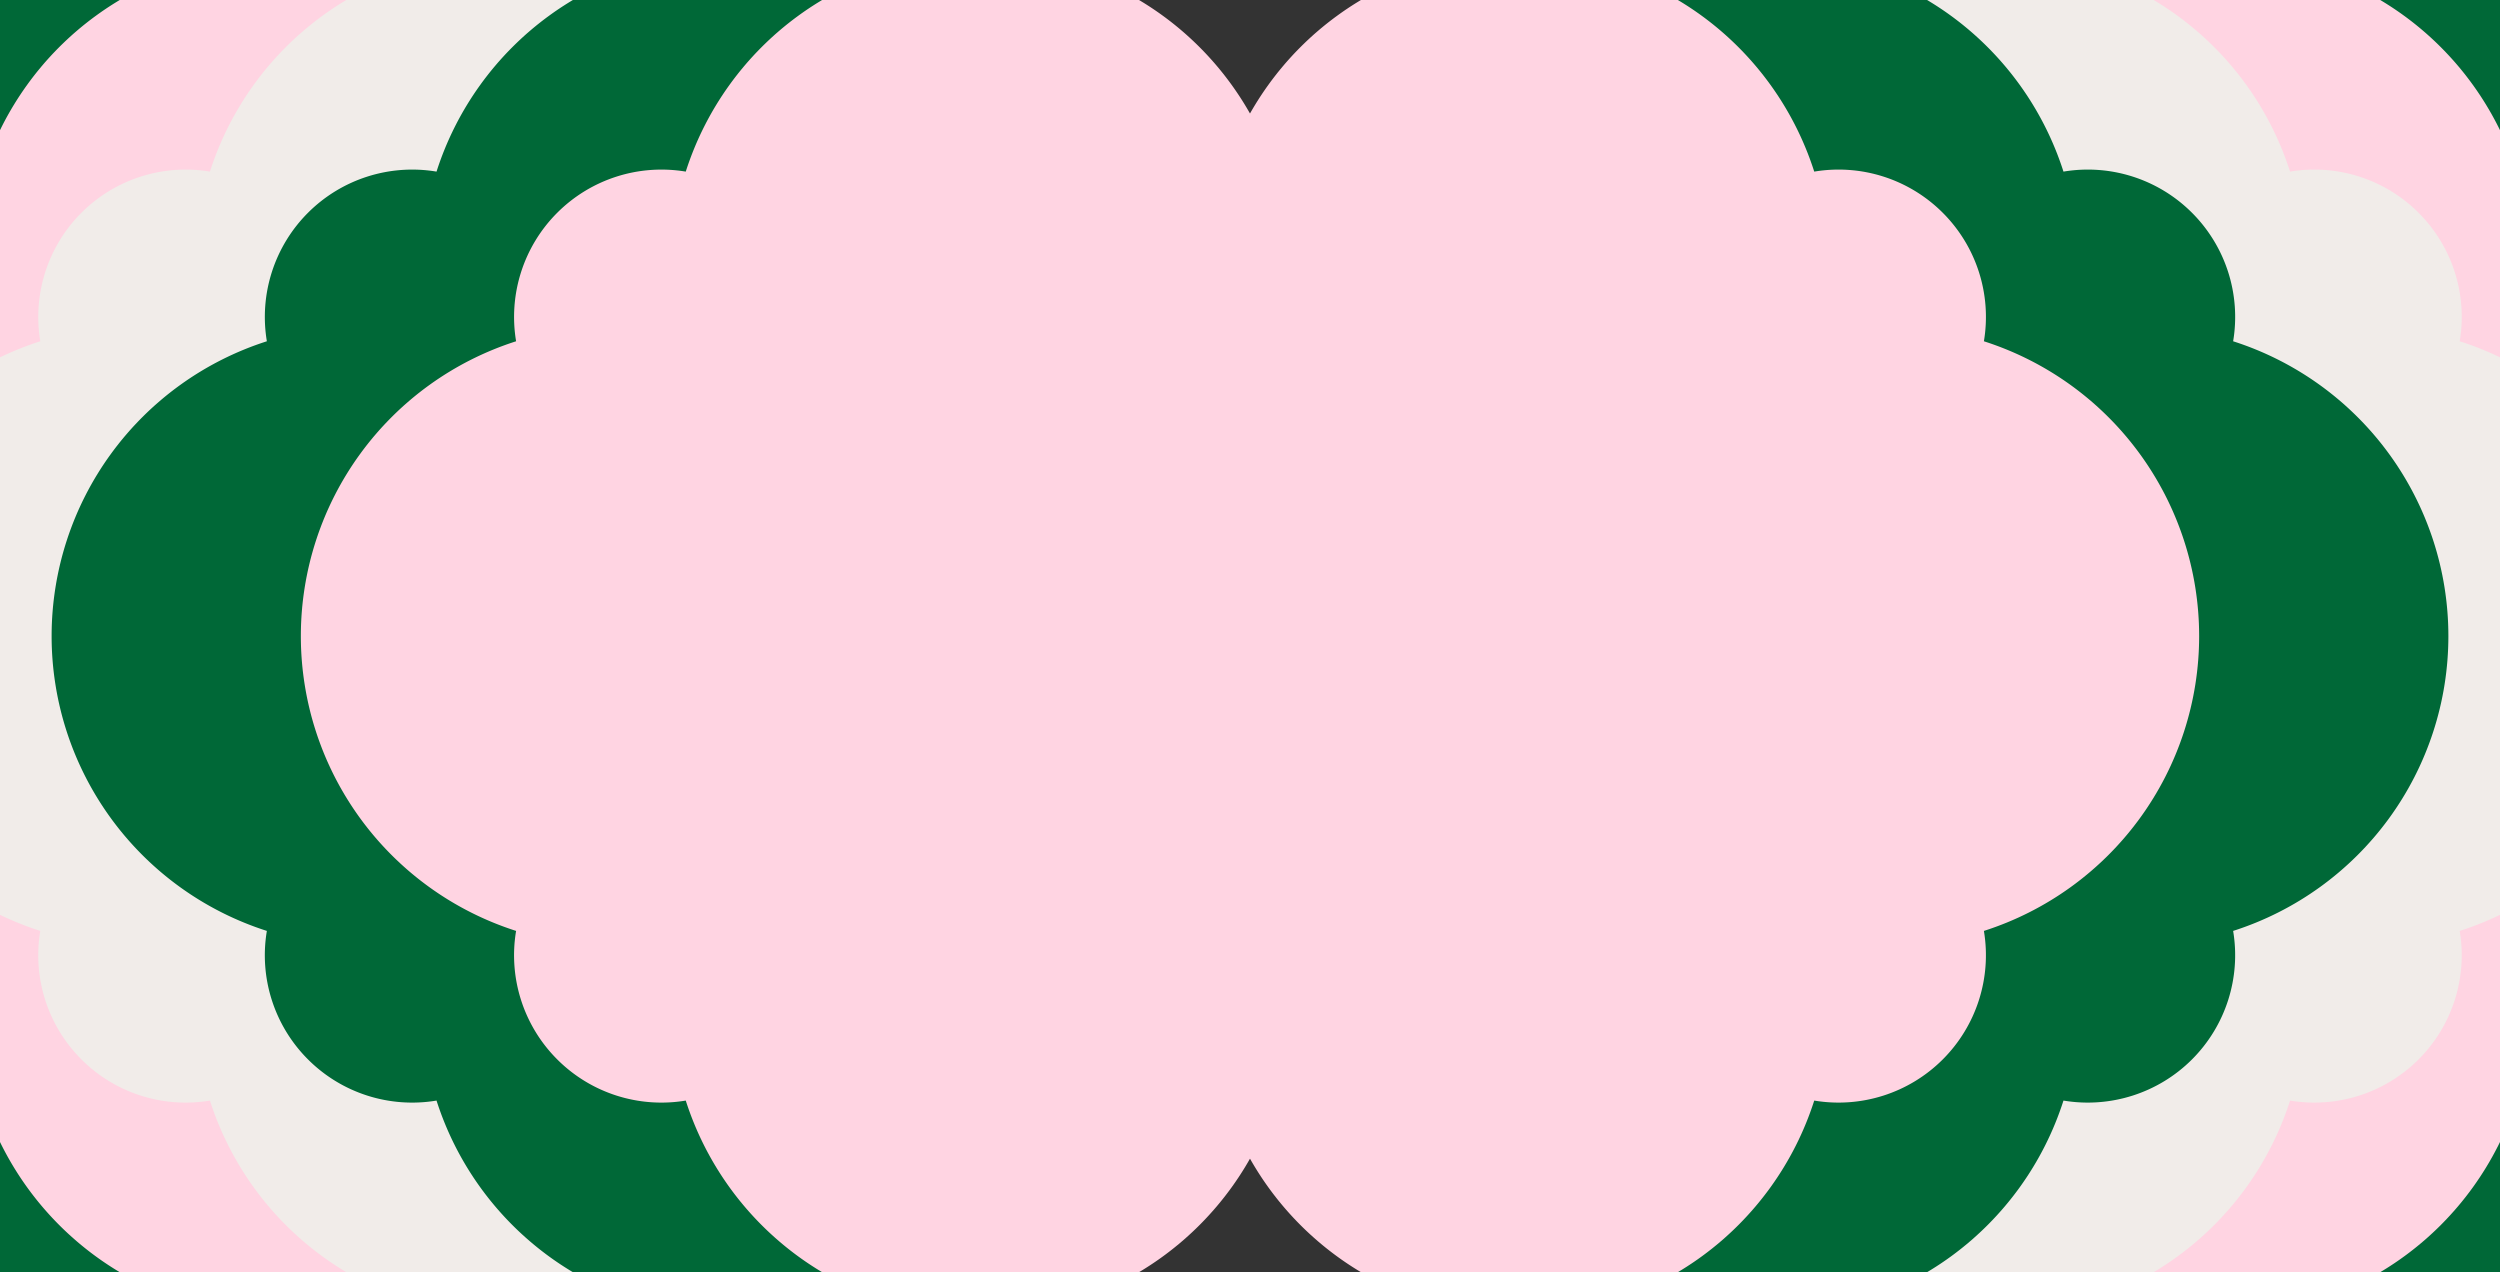
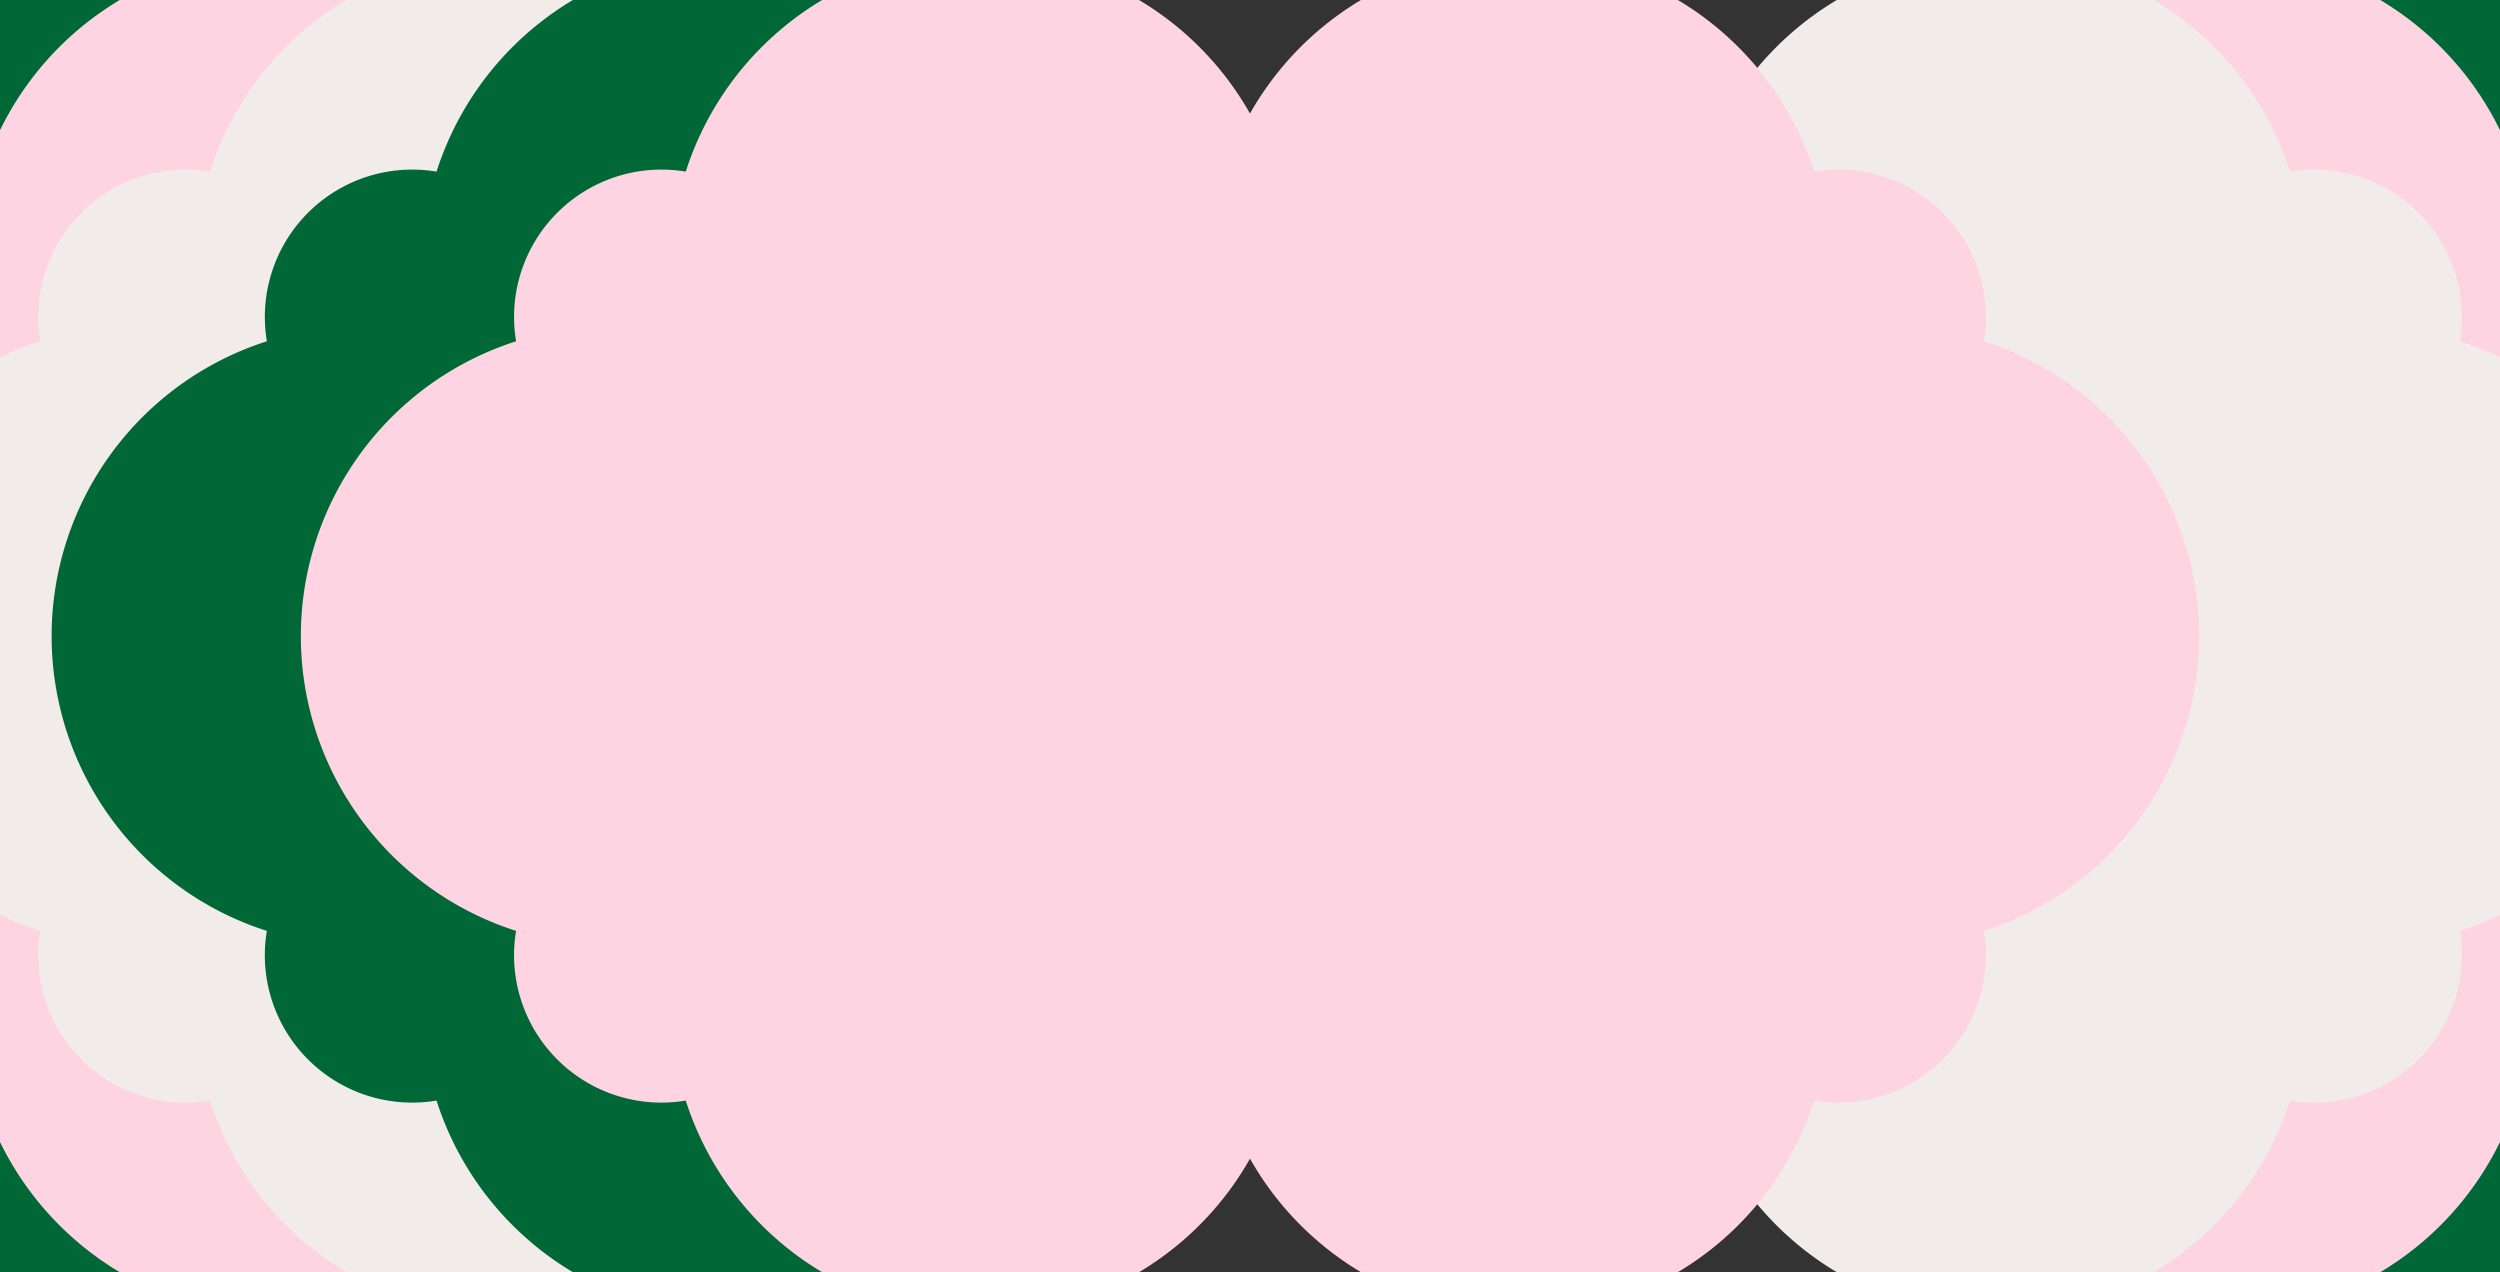
<svg xmlns="http://www.w3.org/2000/svg" width="1352" height="688" viewBox="0 0 1352 688">
  <rect x="0" y="0" width="1352" height="688" fill="#333333" stroke="none" />
  <defs>
    <clipPath id="clip-path">
      <rect id="Rectangle_374" data-name="Rectangle 374" width="1352" height="688" transform="translate(135.691 1870.825)" fill="#ffd4e2" />
    </clipPath>
  </defs>
  <g id="Mask_Group_150" data-name="Mask Group 150" transform="translate(-135.691 -1870.825)" clip-path="url(#clip-path)">
    <g id="Group_701" data-name="Group 701" transform="translate(-326.525 1847.227)">
      <path id="Path_228" data-name="Path 228" d="M618.789,209.061a79.619,79.619,0,0,0-22.253-69.5h0a79.62,79.62,0,0,0-69.5-22.253A167.417,167.417,0,0,0,367.6.9h0A167.418,167.418,0,0,0,208.159,117.308a79.7,79.7,0,0,0-91.753,91.753A167.419,167.419,0,0,0,0,368.5H0A167.417,167.417,0,0,0,116.406,527.937a79.617,79.617,0,0,0,22.253,69.5h0a79.617,79.617,0,0,0,69.5,22.253A167.418,167.418,0,0,0,367.6,736.1h0A167.417,167.417,0,0,0,527.035,619.691a79.614,79.614,0,0,0,69.5-22.253h0a79.615,79.615,0,0,0,22.253-69.5A167.417,167.417,0,0,0,735.2,368.5h0A167.419,167.419,0,0,0,618.789,209.061" transform="translate(0 -0.902)" fill="#f1ece9" />
      <path id="Path_227" data-name="Path 227" d="M618.789,209.061a79.619,79.619,0,0,0-22.253-69.5h0a79.62,79.62,0,0,0-69.5-22.253A167.417,167.417,0,0,0,367.6.9h0A167.418,167.418,0,0,0,208.159,117.308a79.7,79.7,0,0,0-91.753,91.753A167.419,167.419,0,0,0,0,368.5H0A167.417,167.417,0,0,0,116.406,527.937a79.617,79.617,0,0,0,22.253,69.5h0a79.617,79.617,0,0,0,69.5,22.253A167.418,167.418,0,0,0,367.6,736.1h0A167.417,167.417,0,0,0,527.035,619.691a79.614,79.614,0,0,0,69.5-22.253h0a79.615,79.615,0,0,0,22.253-69.5A167.417,167.417,0,0,0,735.2,368.5h0A167.419,167.419,0,0,0,618.789,209.061" transform="translate(122.533 -0.902)" fill="#006837" />
      <path id="Path_226" data-name="Path 226" d="M618.789,209.061a79.619,79.619,0,0,0-22.253-69.5h0a79.62,79.62,0,0,0-69.5-22.253A167.417,167.417,0,0,0,367.6.9h0A167.418,167.418,0,0,0,208.159,117.308a79.7,79.7,0,0,0-91.753,91.753A167.419,167.419,0,0,0,0,368.5H0A167.417,167.417,0,0,0,116.406,527.937a79.617,79.617,0,0,0,22.253,69.5h0a79.617,79.617,0,0,0,69.5,22.253A167.418,167.418,0,0,0,367.6,736.1h0A167.417,167.417,0,0,0,527.035,619.691a79.614,79.614,0,0,0,69.5-22.253h0a79.615,79.615,0,0,0,22.253-69.5A167.417,167.417,0,0,0,735.2,368.5h0A167.419,167.419,0,0,0,618.789,209.061" transform="translate(245.065 -0.902)" fill="#ffd4e2" />
      <path id="Path_225" data-name="Path 225" d="M618.789,209.061a79.619,79.619,0,0,0-22.253-69.5h0a79.62,79.62,0,0,0-69.5-22.253A167.417,167.417,0,0,0,367.6.9h0A167.418,167.418,0,0,0,208.159,117.308a79.7,79.7,0,0,0-91.753,91.753A167.419,167.419,0,0,0,0,368.5H0A167.417,167.417,0,0,0,116.406,527.937a79.617,79.617,0,0,0,22.253,69.5h0a79.617,79.617,0,0,0,69.5,22.253A167.418,167.418,0,0,0,367.6,736.1h0A167.417,167.417,0,0,0,527.035,619.691a79.614,79.614,0,0,0,69.5-22.253h0a79.615,79.615,0,0,0,22.253-69.5A167.417,167.417,0,0,0,735.2,368.5h0A167.419,167.419,0,0,0,618.789,209.061" transform="translate(367.598 -0.902)" fill="#f1ece9" />
      <path id="Path_224" data-name="Path 224" d="M618.789,209.061a79.619,79.619,0,0,0-22.253-69.5h0a79.62,79.62,0,0,0-69.5-22.253A167.417,167.417,0,0,0,367.6.9h0A167.418,167.418,0,0,0,208.159,117.308a79.7,79.7,0,0,0-91.753,91.753A167.419,167.419,0,0,0,0,368.5H0A167.417,167.417,0,0,0,116.406,527.937a79.617,79.617,0,0,0,22.253,69.5h0a79.617,79.617,0,0,0,69.5,22.253A167.418,167.418,0,0,0,367.6,736.1h0A167.417,167.417,0,0,0,527.035,619.691a79.614,79.614,0,0,0,69.5-22.253h0a79.615,79.615,0,0,0,22.253-69.5A167.417,167.417,0,0,0,735.2,368.5h0A167.419,167.419,0,0,0,618.789,209.061" transform="translate(490.13 -0.902)" fill="#006837" />
      <path id="Path_79" data-name="Path 79" d="M618.789,209.061a79.619,79.619,0,0,0-22.253-69.5h0a79.62,79.62,0,0,0-69.5-22.253A167.417,167.417,0,0,0,367.6.9h0A167.418,167.418,0,0,0,208.159,117.308a79.7,79.7,0,0,0-91.753,91.753A167.419,167.419,0,0,0,0,368.5H0A167.417,167.417,0,0,0,116.406,527.937a79.617,79.617,0,0,0,22.253,69.5h0a79.617,79.617,0,0,0,69.5,22.253A167.418,167.418,0,0,0,367.6,736.1h0A167.417,167.417,0,0,0,527.035,619.691a79.614,79.614,0,0,0,69.5-22.253h0a79.615,79.615,0,0,0,22.253-69.5A167.417,167.417,0,0,0,735.2,368.5h0A167.419,167.419,0,0,0,618.789,209.061" transform="translate(624.916 -0.902)" fill="#ffd4e2" />
    </g>
    <g id="Group_702" data-name="Group 702" transform="translate(1949.907 2582.423) rotate(180)">
      <path id="Path_228-2" data-name="Path 228" d="M618.789,208.159a79.619,79.619,0,0,0-22.253-69.5h0a79.62,79.62,0,0,0-69.5-22.253A167.417,167.417,0,0,0,367.6,0h0A167.418,167.418,0,0,0,208.159,116.406a79.7,79.7,0,0,0-91.753,91.753A167.419,167.419,0,0,0,0,367.6H0A167.417,167.417,0,0,0,116.406,527.035a79.617,79.617,0,0,0,22.253,69.5h0a79.617,79.617,0,0,0,69.5,22.253A167.418,167.418,0,0,0,367.6,735.2h0A167.417,167.417,0,0,0,527.035,618.789a79.614,79.614,0,0,0,69.5-22.253h0a79.615,79.615,0,0,0,22.253-69.5A167.417,167.417,0,0,0,735.2,367.6h0A167.418,167.418,0,0,0,618.789,208.159" transform="translate(0 0)" fill="#f1ece9" />
      <path id="Path_227-2" data-name="Path 227" d="M618.789,208.159a79.619,79.619,0,0,0-22.253-69.5h0a79.62,79.62,0,0,0-69.5-22.253A167.417,167.417,0,0,0,367.6,0h0A167.418,167.418,0,0,0,208.159,116.406a79.7,79.7,0,0,0-91.753,91.753A167.419,167.419,0,0,0,0,367.6H0A167.417,167.417,0,0,0,116.406,527.035a79.617,79.617,0,0,0,22.253,69.5h0a79.617,79.617,0,0,0,69.5,22.253A167.418,167.418,0,0,0,367.6,735.2h0A167.417,167.417,0,0,0,527.035,618.789a79.614,79.614,0,0,0,69.5-22.253h0a79.615,79.615,0,0,0,22.253-69.5A167.417,167.417,0,0,0,735.2,367.6h0A167.418,167.418,0,0,0,618.789,208.159" transform="translate(122.533 0)" fill="#006837" />
      <path id="Path_226-2" data-name="Path 226" d="M618.789,208.159a79.619,79.619,0,0,0-22.253-69.5h0a79.62,79.62,0,0,0-69.5-22.253A167.417,167.417,0,0,0,367.6,0h0A167.418,167.418,0,0,0,208.159,116.406a79.7,79.7,0,0,0-91.753,91.753A167.419,167.419,0,0,0,0,367.6H0A167.417,167.417,0,0,0,116.406,527.035a79.617,79.617,0,0,0,22.253,69.5h0a79.617,79.617,0,0,0,69.5,22.253A167.418,167.418,0,0,0,367.6,735.2h0A167.417,167.417,0,0,0,527.035,618.789a79.614,79.614,0,0,0,69.5-22.253h0a79.615,79.615,0,0,0,22.253-69.5A167.417,167.417,0,0,0,735.2,367.6h0A167.418,167.418,0,0,0,618.789,208.159" transform="translate(245.065 0)" fill="#ffd4e2" />
      <path id="Path_225-2" data-name="Path 225" d="M618.789,208.159a79.619,79.619,0,0,0-22.253-69.5h0a79.62,79.62,0,0,0-69.5-22.253A167.417,167.417,0,0,0,367.6,0h0A167.418,167.418,0,0,0,208.159,116.406a79.7,79.7,0,0,0-91.753,91.753A167.419,167.419,0,0,0,0,367.6H0A167.417,167.417,0,0,0,116.406,527.035a79.617,79.617,0,0,0,22.253,69.5h0a79.617,79.617,0,0,0,69.5,22.253A167.418,167.418,0,0,0,367.6,735.2h0A167.417,167.417,0,0,0,527.035,618.789a79.614,79.614,0,0,0,69.5-22.253h0a79.615,79.615,0,0,0,22.253-69.5A167.417,167.417,0,0,0,735.2,367.6h0A167.418,167.418,0,0,0,618.789,208.159" transform="translate(367.598 0)" fill="#f1ece9" />
-       <path id="Path_224-2" data-name="Path 224" d="M618.789,208.159a79.619,79.619,0,0,0-22.253-69.5h0a79.62,79.62,0,0,0-69.5-22.253A167.417,167.417,0,0,0,367.6,0h0A167.418,167.418,0,0,0,208.159,116.406a79.7,79.7,0,0,0-91.753,91.753A167.419,167.419,0,0,0,0,367.6H0A167.417,167.417,0,0,0,116.406,527.035a79.617,79.617,0,0,0,22.253,69.5h0a79.617,79.617,0,0,0,69.5,22.253A167.418,167.418,0,0,0,367.6,735.2h0A167.417,167.417,0,0,0,527.035,618.789a79.614,79.614,0,0,0,69.5-22.253h0a79.615,79.615,0,0,0,22.253-69.5A167.417,167.417,0,0,0,735.2,367.6h0A167.418,167.418,0,0,0,618.789,208.159" transform="translate(490.13 0)" fill="#006837" />
      <path id="Path_79-2" data-name="Path 79" d="M618.789,208.159a79.619,79.619,0,0,0-22.253-69.5h0a79.62,79.62,0,0,0-69.5-22.253A167.417,167.417,0,0,0,367.6,0h0A167.418,167.418,0,0,0,208.159,116.406a79.7,79.7,0,0,0-91.753,91.753A167.419,167.419,0,0,0,0,367.6H0A167.417,167.417,0,0,0,116.406,527.035a79.617,79.617,0,0,0,22.253,69.5h0a79.617,79.617,0,0,0,69.5,22.253A167.418,167.418,0,0,0,367.6,735.2h0A167.417,167.417,0,0,0,527.035,618.789a79.614,79.614,0,0,0,69.5-22.253h0a79.615,79.615,0,0,0,22.253-69.5A167.417,167.417,0,0,0,735.2,367.6h0A167.418,167.418,0,0,0,618.789,208.159" transform="translate(624.916 0)" fill="#ffd4e2" />
    </g>
  </g>
</svg>